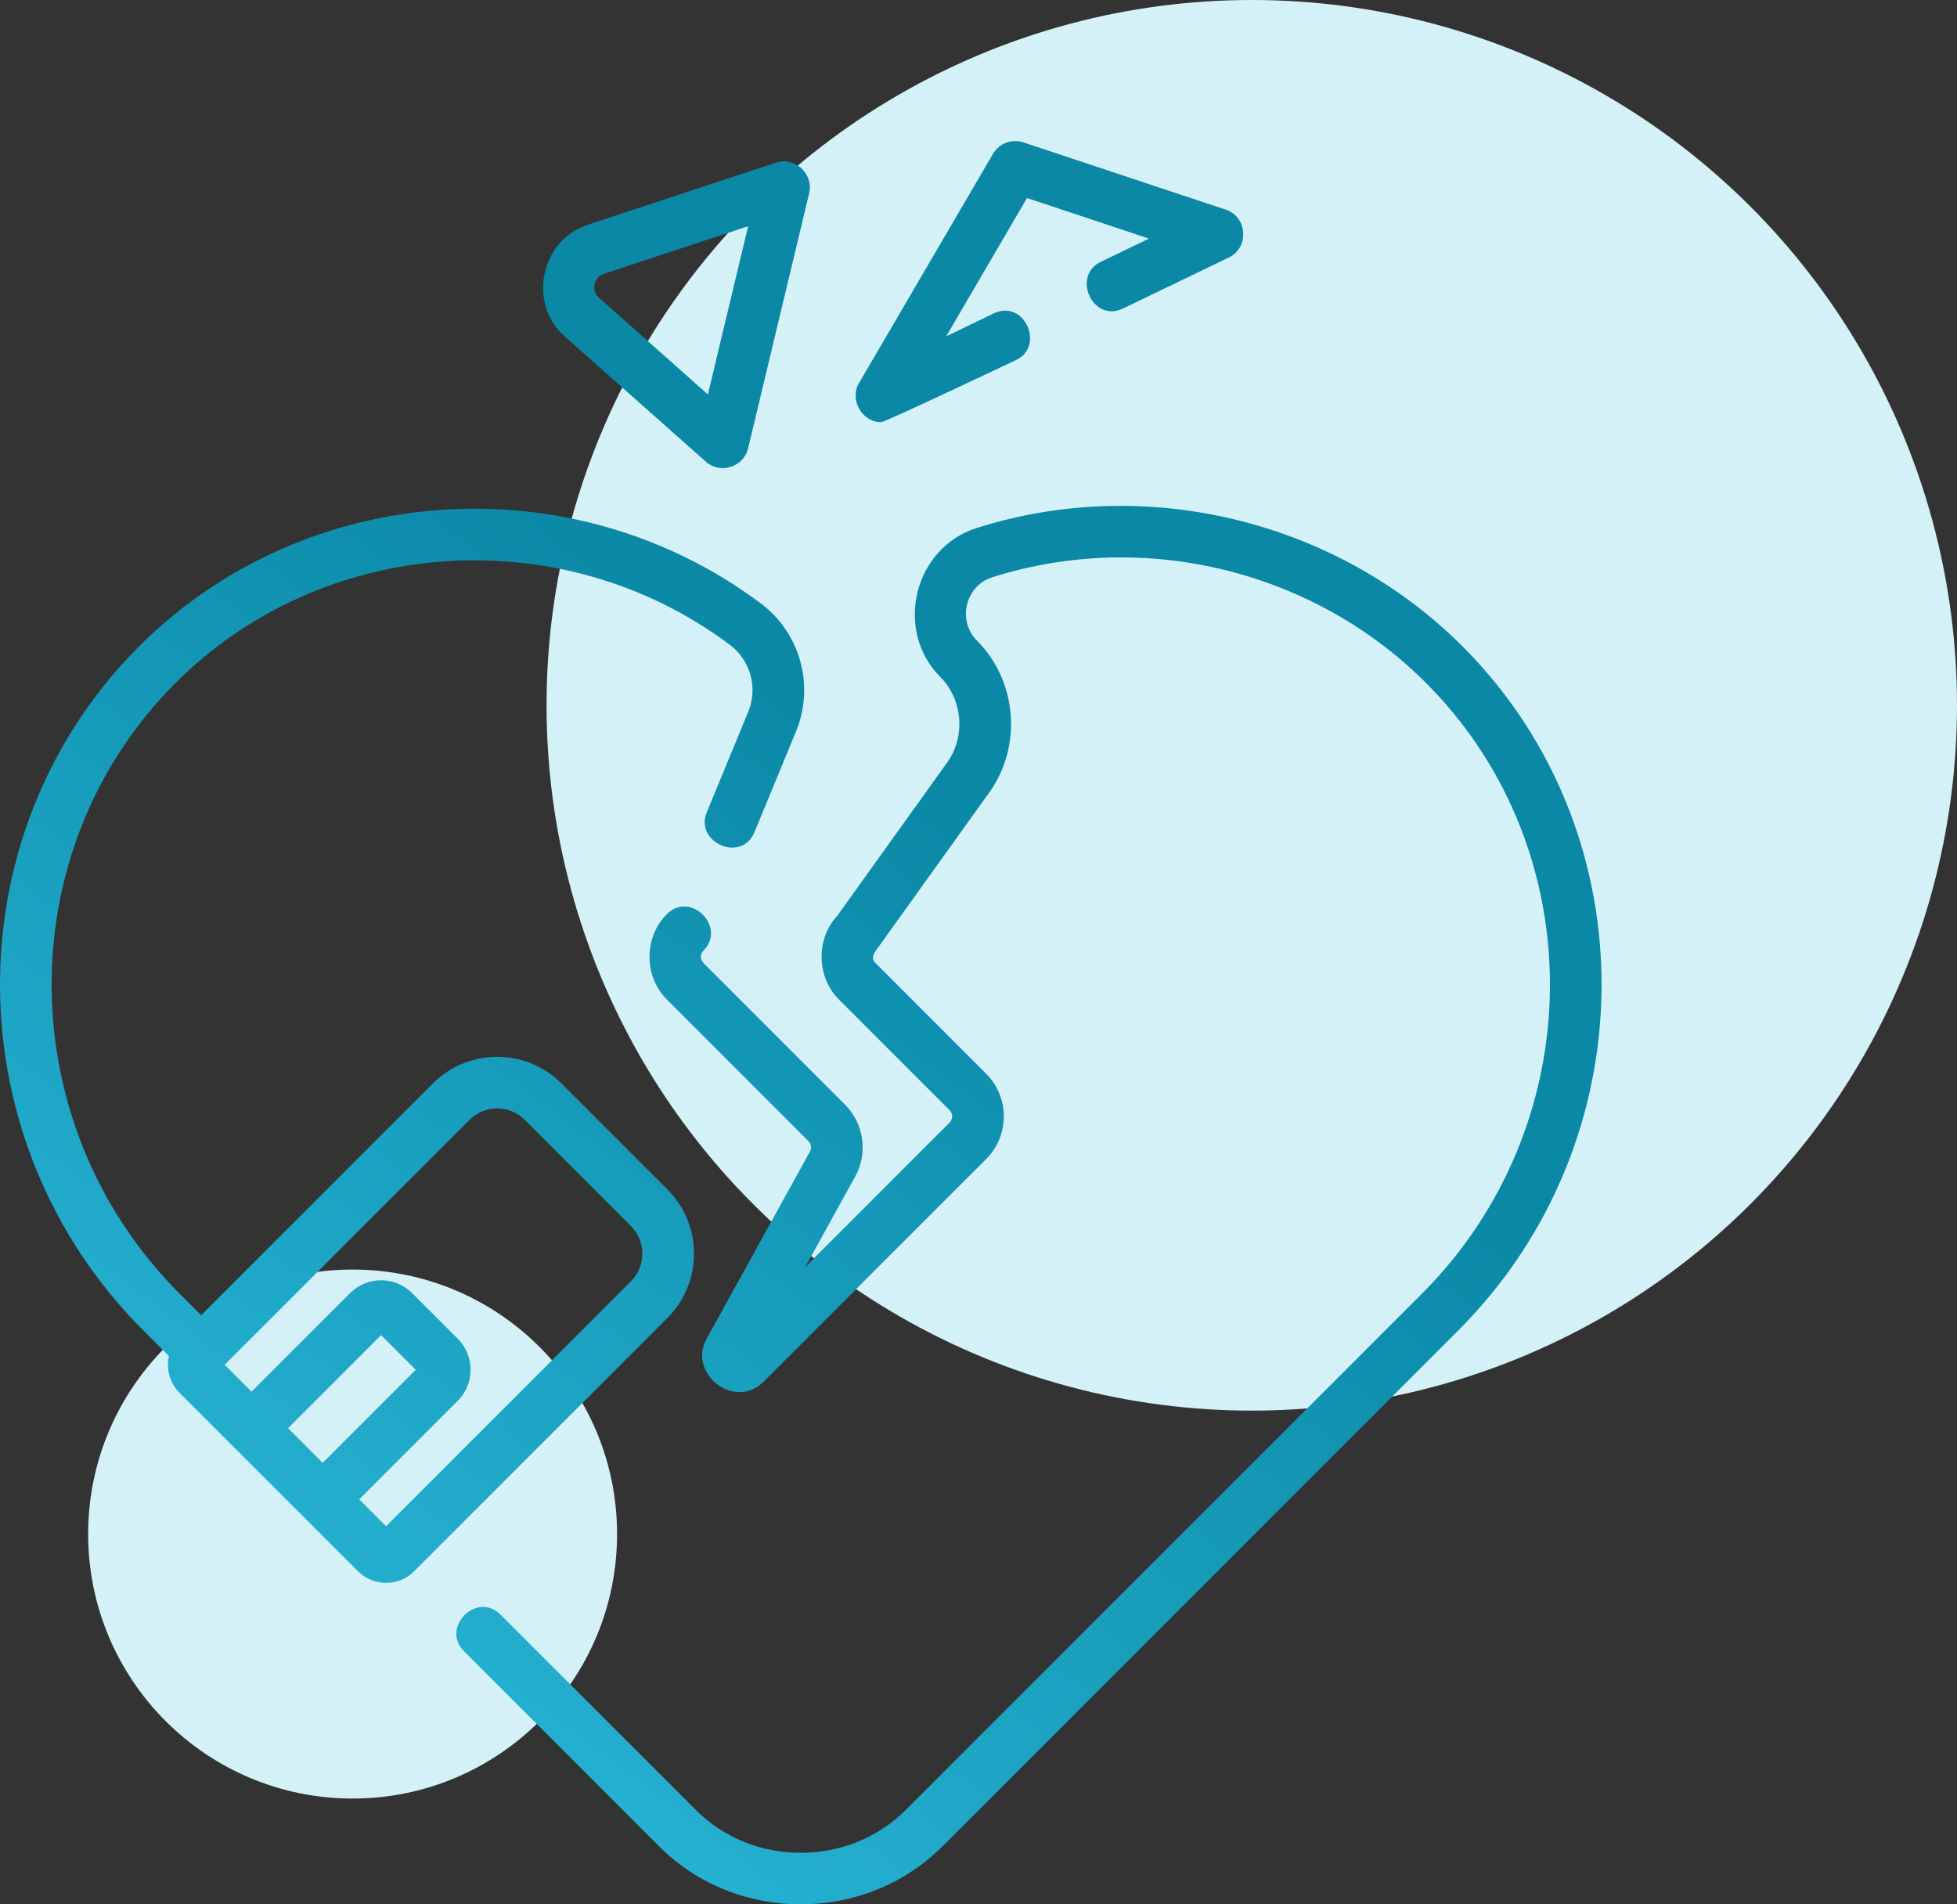
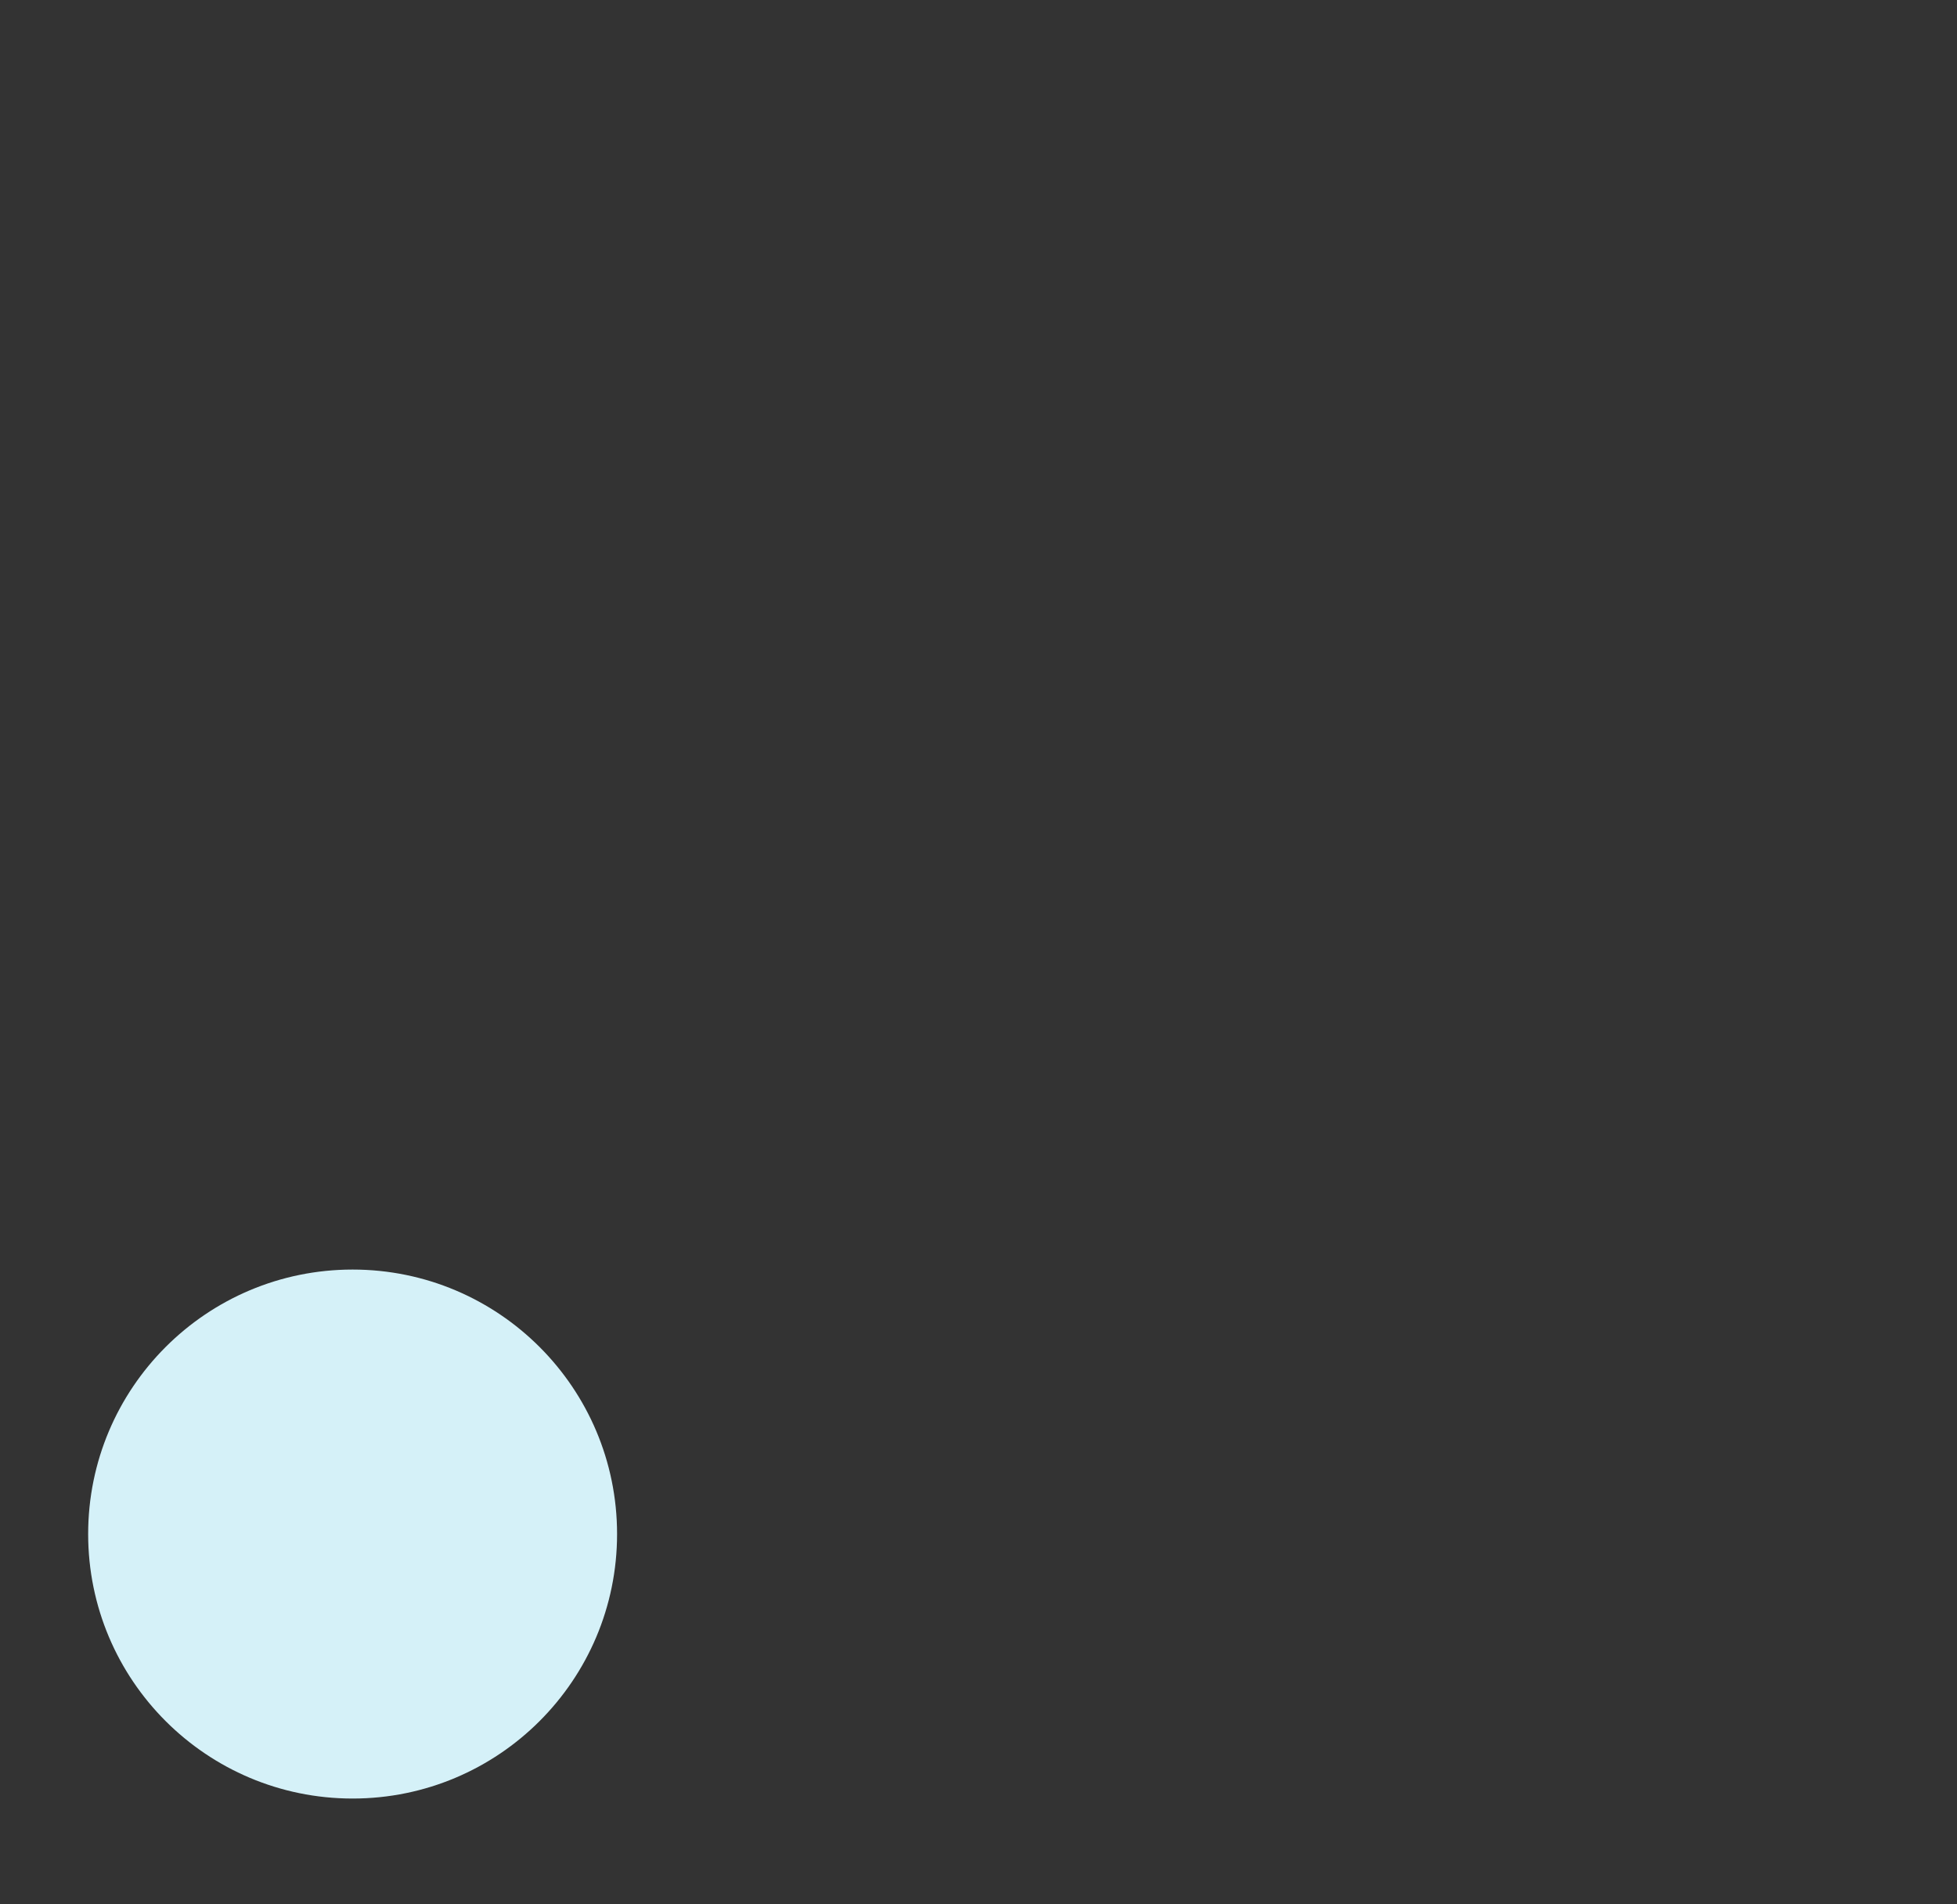
<svg xmlns="http://www.w3.org/2000/svg" width="111" height="108" viewBox="0 0 111 108" fill="none">
  <rect x="0" y="0" width="111" height="108" fill="#333333" stroke="none" />
-   <circle cx="71" cy="40" r="40" fill="#D5F1F8" />
  <circle cx="20" cy="87" r="15" fill="#D5F1F8" />
-   <path fill-rule="evenodd" clip-rule="evenodd" d="M49.98 23.944C50.195 23.944 57.637 20.416 57.637 20.416C59.289 19.619 58.092 16.943 56.364 17.775L53.667 19.075L58.252 11.231L65.172 13.531L62.427 14.854C60.775 15.65 61.972 18.326 63.699 17.495L69.703 14.602C70.866 14.042 70.754 12.298 69.529 11.891L58.049 8.075C57.392 7.856 56.671 8.128 56.322 8.726L48.714 21.738C48.178 22.655 48.878 23.944 49.98 23.944ZM40.034 26.183L32.03 19.079C29.914 17.202 30.651 13.632 33.337 12.745L44.012 9.223C45.083 8.87 46.159 9.859 45.896 10.956L42.432 25.428C42.181 26.477 40.867 26.923 40.034 26.183ZM34.256 15.528C33.859 15.659 33.751 15.991 33.723 16.127C33.694 16.263 33.663 16.61 33.975 16.887L40.151 22.368L42.434 12.83L34.256 15.528ZM55.384 29.949C65.084 26.865 75.955 29.554 83.093 36.797C93.567 47.428 93.4 64.766 82.718 75.447L53.441 104.724C49.072 109.093 41.758 109.092 37.397 104.723L26.315 93.641C24.975 92.301 27.047 90.229 28.387 91.568L39.471 102.652C42.702 105.889 48.135 105.885 51.368 102.652L80.645 73.374C90.192 63.828 90.353 48.342 81.004 38.855C74.615 32.37 64.952 29.984 56.272 32.742C54.752 33.226 54.286 35.202 55.41 36.326C57.691 38.607 57.994 42.311 56.116 44.937L49.807 53.733C49.79 53.757 49.772 53.782 49.753 53.807C49.575 54.046 49.367 54.326 49.653 54.611L55.935 60.894C57.27 62.228 57.27 64.4 55.935 65.735L43.31 78.36C41.67 80.006 38.988 77.898 40.077 75.928L45.941 65.305C46.046 65.115 46.012 64.874 45.858 64.721L37.823 56.683C36.509 55.372 36.514 53.148 37.824 51.841C39.165 50.503 41.235 52.577 39.894 53.916C39.702 54.147 39.702 54.378 39.894 54.61L47.93 62.647C49.002 63.717 49.241 65.393 48.507 66.722L45.677 71.848L53.863 63.662C54.055 63.471 54.055 63.158 53.863 62.966L47.58 56.684C46.318 55.421 46.262 53.263 47.486 51.94L53.733 43.23C54.776 41.772 54.602 39.663 53.338 38.398C50.699 35.76 51.824 31.082 55.384 29.949ZM31.84 61.44L37.859 67.459C39.866 69.466 39.866 72.733 37.859 74.74L23.481 89.12C22.617 89.984 21.178 89.984 20.315 89.12L10.179 78.984C9.617 78.421 9.419 77.631 9.582 76.907L8.122 75.447C-2.559 64.766 -2.727 47.428 7.748 36.797C17.163 27.249 32.424 26.2 43.143 34.214C45.398 35.9 46.222 38.895 45.145 41.496L42.792 47.195C42.061 48.967 39.384 47.771 40.083 46.076L42.436 40.377C43.001 39.013 42.57 37.445 41.388 36.562C31.837 29.421 18.228 30.344 9.835 38.855C0.487 48.342 0.648 63.828 10.194 73.374L11.409 74.589L24.558 61.44C26.566 59.432 29.832 59.432 31.84 61.44ZM21.615 75.719L16.337 80.997L18.302 82.962L23.58 77.684L21.615 75.719ZM21.898 86.558L35.786 72.668C36.651 71.803 36.65 70.396 35.786 69.531L29.767 63.512C28.903 62.648 27.495 62.648 26.631 63.512L12.742 77.401L14.265 78.925L19.854 73.336C20.825 72.365 22.405 72.365 23.377 73.336L25.963 75.922C26.934 76.894 26.934 78.474 25.964 79.445H25.963L20.374 85.034L21.898 86.558Z" fill="url(#paint0_linear)" />
  <defs>
    <linearGradient id="paint0_linear" x1="55.5" y1="45" x2="13.5" y2="100.5" gradientUnits="userSpaceOnUse">
      <stop stop-color="#0A88A6" />
      <stop offset="1" stop-color="#2AB7D8" />
    </linearGradient>
  </defs>
</svg>